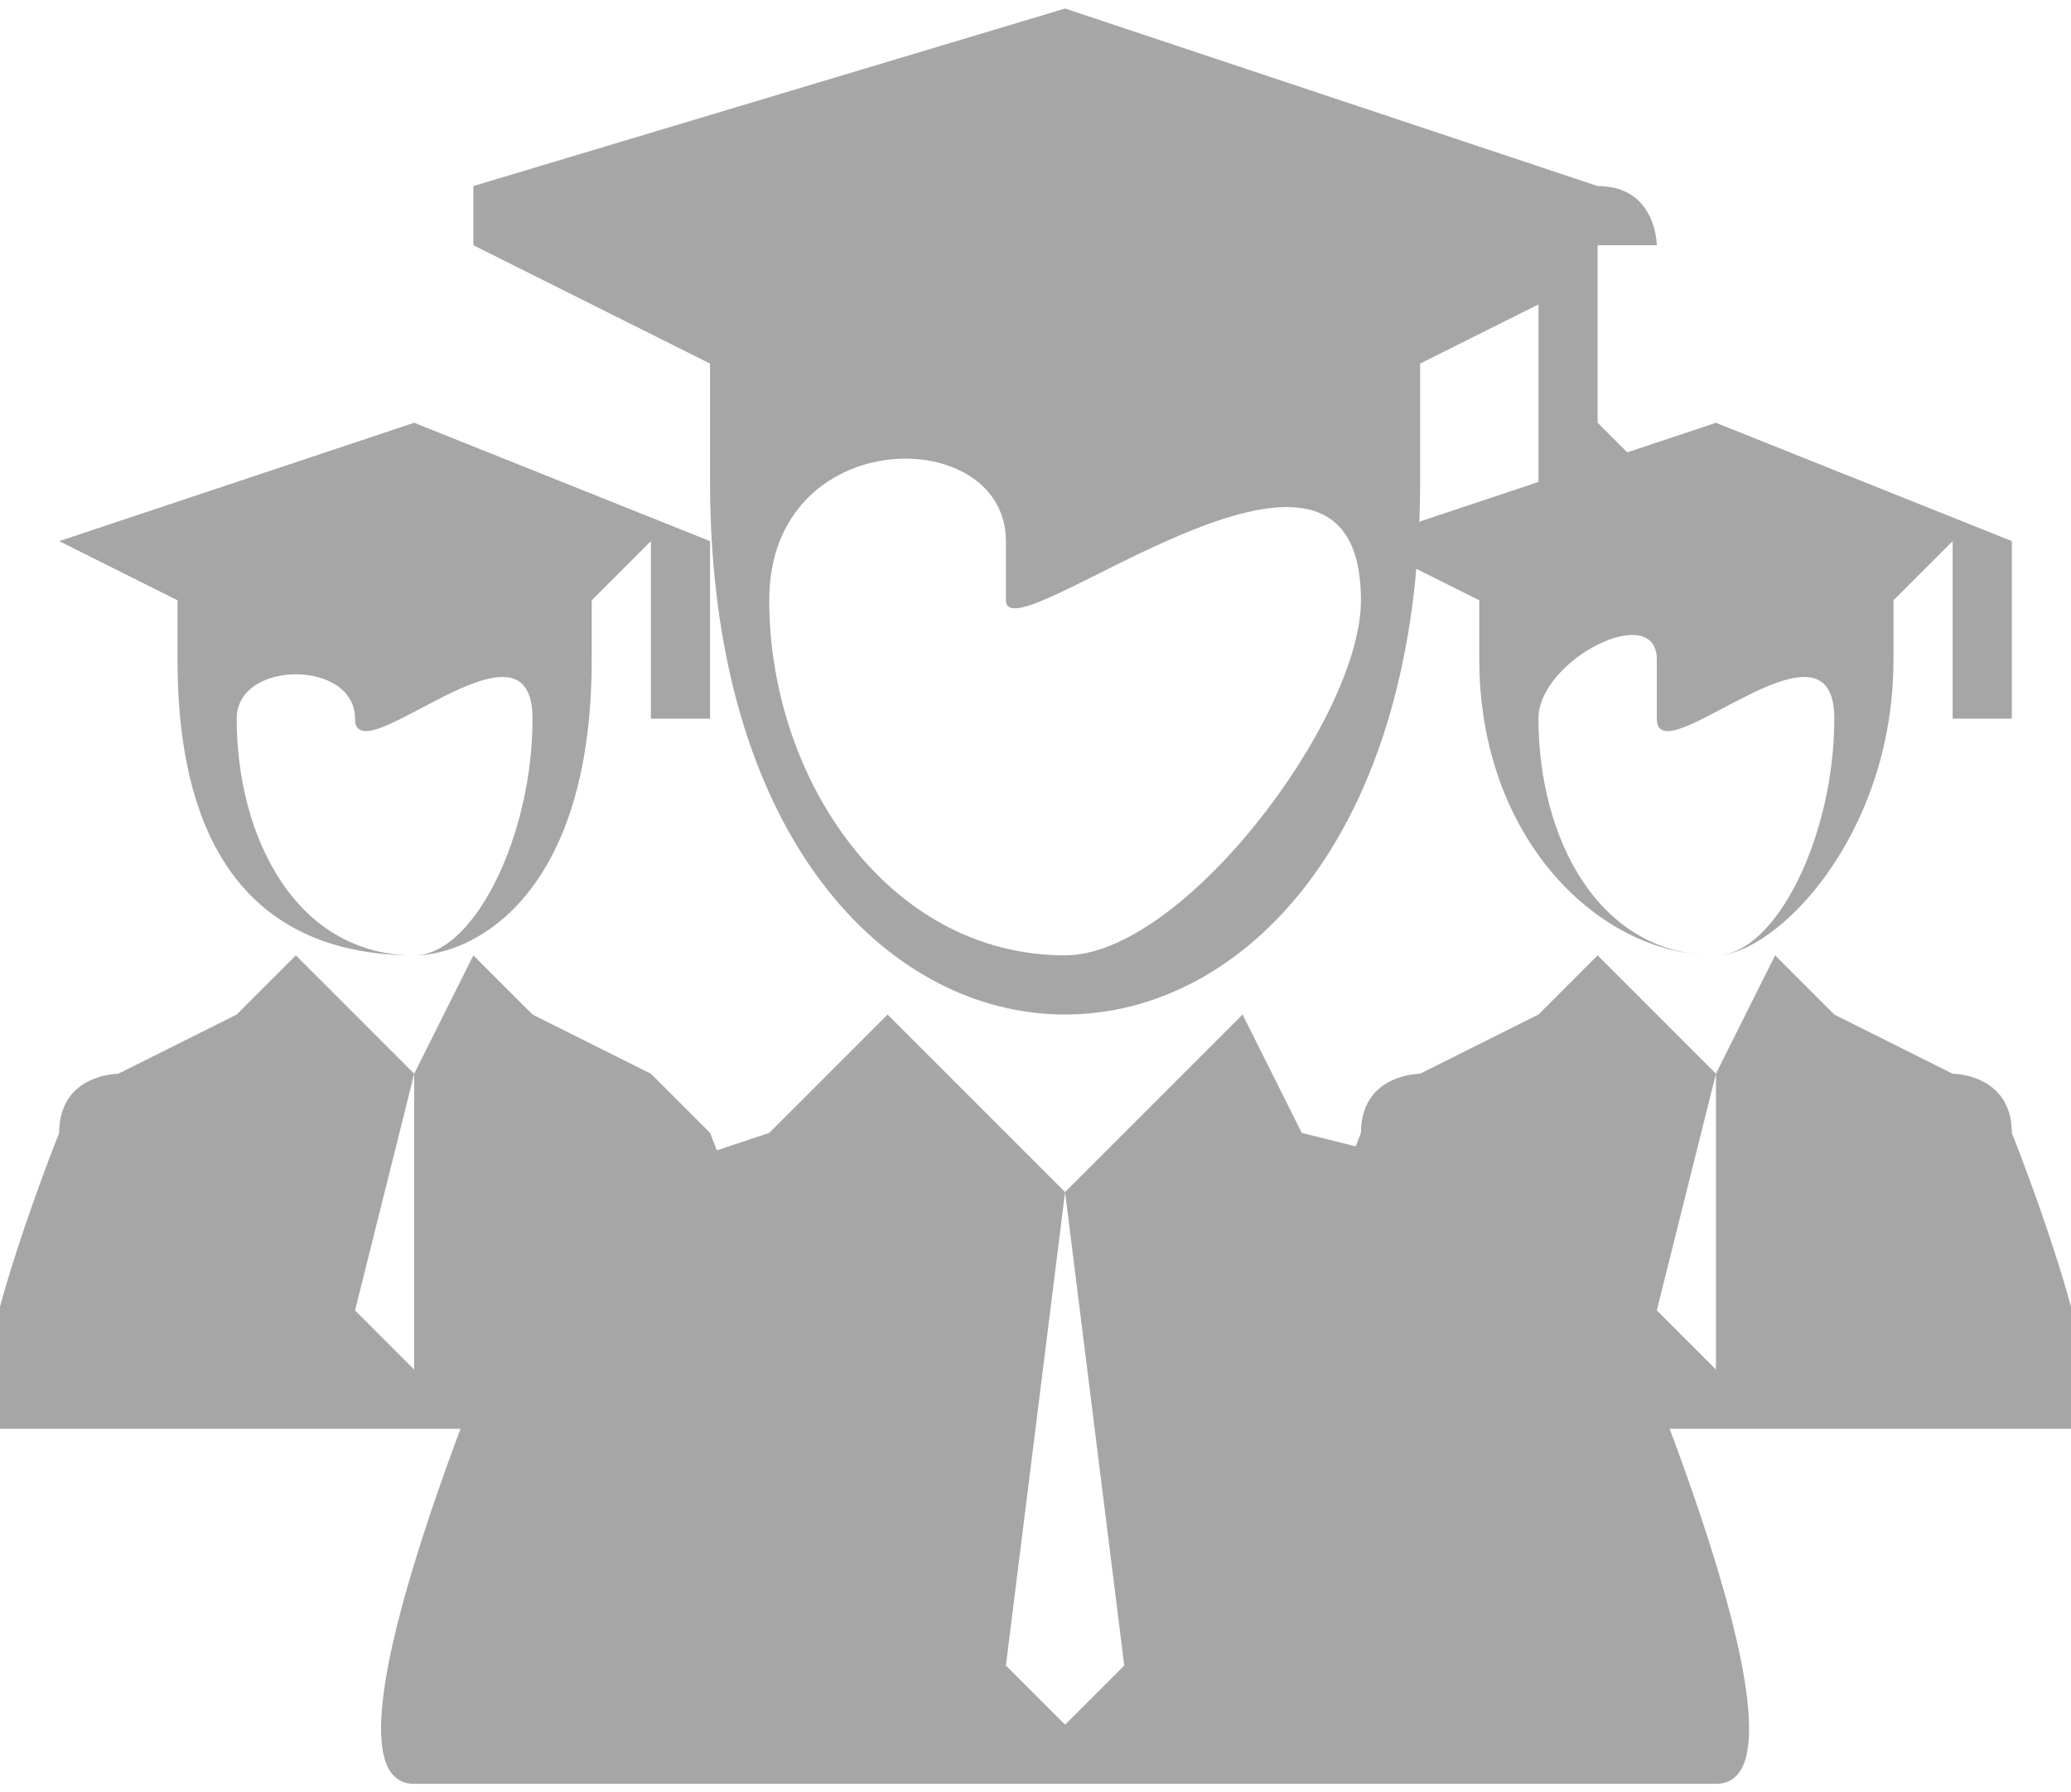
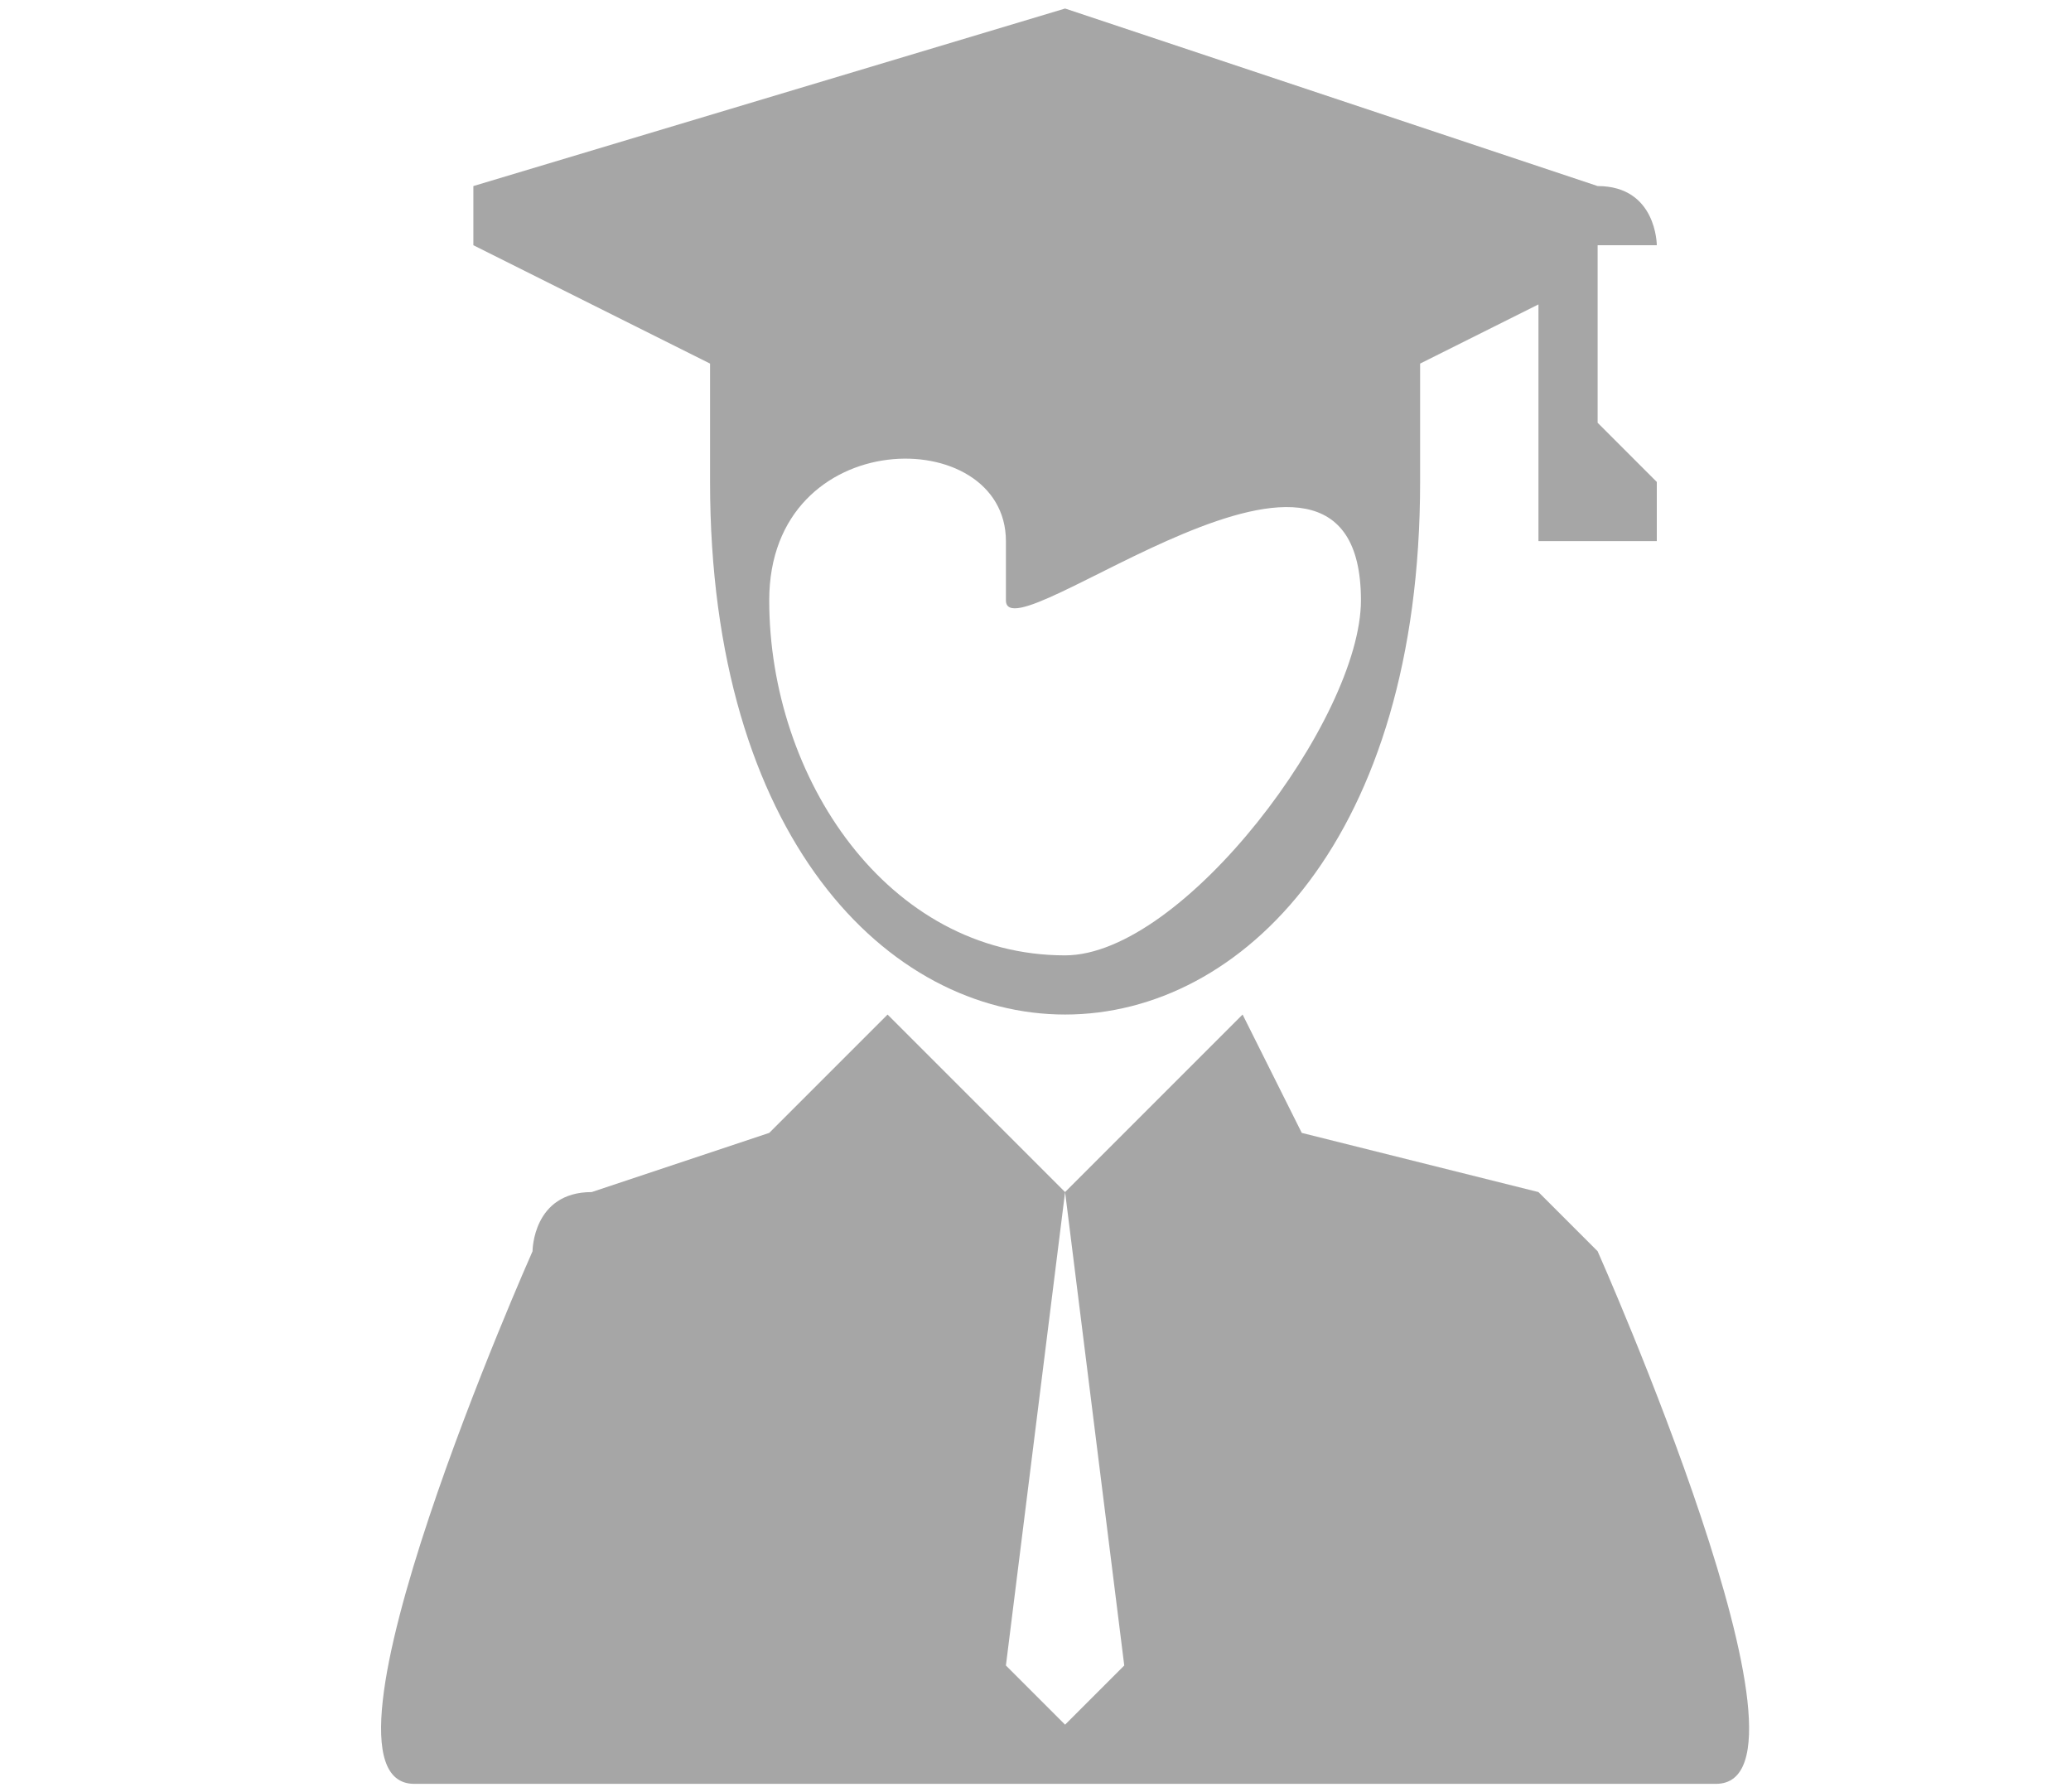
<svg xmlns="http://www.w3.org/2000/svg" xml:space="preserve" width="52px" height="45px" version="1.1" style="shape-rendering:geometricPrecision; text-rendering:geometricPrecision; image-rendering:optimizeQuality; fill-rule:evenodd; clip-rule:evenodd" viewBox="0 0 35 30">
  <defs>
    <style type="text/css">
   
    .fil0 {fill:#A6A6A6}
   
  </style>
  </defs>
  <g id="Layer_x0020_1">
-     <path class="fil0" d="M12 19c0,0 -1,-1 -1,-1l-2 -1 -1 -1 -1 2 0 0 0 4c0,0 0,0 0,0l0 1c0,0 0,0 0,0 0,0 0,0 0,0l-1 -1c0,0 0,0 0,0l1 -4 0 0 -2 -2 -1 1 -2 1c0,0 -1,0 -1,1 0,0 -2,5 -1,5l13 0c1,0 -1,-5 -1,-5zm0 -7c0,0 0,0 0,0 0,0 0,0 0,0 0,-1 0,-1 0,-1l0 0c0,0 0,0 0,0l0 0 0 -2 0 0 0 0c0,0 0,0 0,0 0,0 0,0 0,0l-5 -2c0,0 0,0 0,0l-6 2c0,0 0,0 0,0 0,0 0,0 0,0l2 1c0,0 0,1 0,1 0,4 2,5 4,5 1,0 3,-1 3,-5 0,0 0,-1 0,-1l1 -1 0 2 0 0c0,0 0,0 0,0l0 1c0,0 0,0 0,0 0,0 0,0 0,0l1 0zm-5 4c-2,0 -3,-2 -3,-4 0,-1 2,-1 2,0 0,0 0,0 0,0 0,1 3,-2 3,0 0,2 -1,4 -2,4z" />
    <path class="fil0" d="M27 21c0,0 -1,-1 -1,-1l-4 -1 -1 -2 -3 3 0 0 1 8c0,0 0,0 0,0l-1 1c0,0 0,0 0,0 0,0 0,0 0,0l-1 -1c0,0 0,0 0,0l1 -8 0 0 -3 -3 -2 2 -3 1c-1,0 -1,1 -1,1 0,0 -4,9 -2,9l22 0c2,0 -2,-9 -2,-9zm0 -12c1,0 1,0 1,0 0,0 0,0 0,0 0,-1 0,-1 0,-1l-1 -1c0,0 0,0 0,0l0 0 0 -2 0 0 0 -1c1,0 1,0 1,0 0,0 0,-1 -1,-1l-9 -3c0,0 0,0 0,0l-10 3c0,0 0,1 0,1 0,0 0,0 0,0l4 2c0,0 0,1 0,2 0,6 3,9 6,9 3,0 6,-3 6,-9 0,-1 0,-2 0,-2l2 -1 0 2 0 0c0,0 0,0 0,0l0 2c0,0 0,0 0,0 0,0 0,0 0,0l1 0zm-9 7c-3,0 -5,-3 -5,-6 0,-3 4,-3 4,-1 0,0 0,1 0,1 0,1 6,-4 6,0 0,2 -3,6 -5,6z" />
-     <path class="fil0" d="M34 19c0,-1 -1,-1 -1,-1l-2 -1 -1 -1 -1 2 0 0 0 4c0,0 0,0 0,0l0 1c0,0 0,0 0,0 0,0 0,0 0,0l-1 -1c0,0 0,0 0,0l1 -4 0 0 -2 -2 -1 1 -2 1c0,0 -1,0 -1,1 0,0 -2,5 -1,5l13 0c1,0 -1,-5 -1,-5zm0 -7c0,0 0,0 0,0 0,0 0,0 0,0 0,-1 0,-1 0,-1l0 0c0,0 0,0 0,0l0 0 0 -2 0 0 0 0c0,0 0,0 0,0 0,0 0,0 0,0l-5 -2c0,0 0,0 0,0l-6 2c0,0 0,0 0,0 0,0 0,0 0,0l2 1c0,0 0,1 0,1 0,3 2,5 4,5 1,0 3,-2 3,-5 0,0 0,-1 0,-1l1 -1 0 2 0 0c0,0 0,0 0,0l0 1c0,0 0,0 0,0 0,0 0,0 0,0l1 0zm-5 4c-2,0 -3,-2 -3,-4 0,-1 2,-2 2,-1 0,1 0,1 0,1 0,1 3,-2 3,0 0,2 -1,4 -2,4z" />
  </g>
</svg>